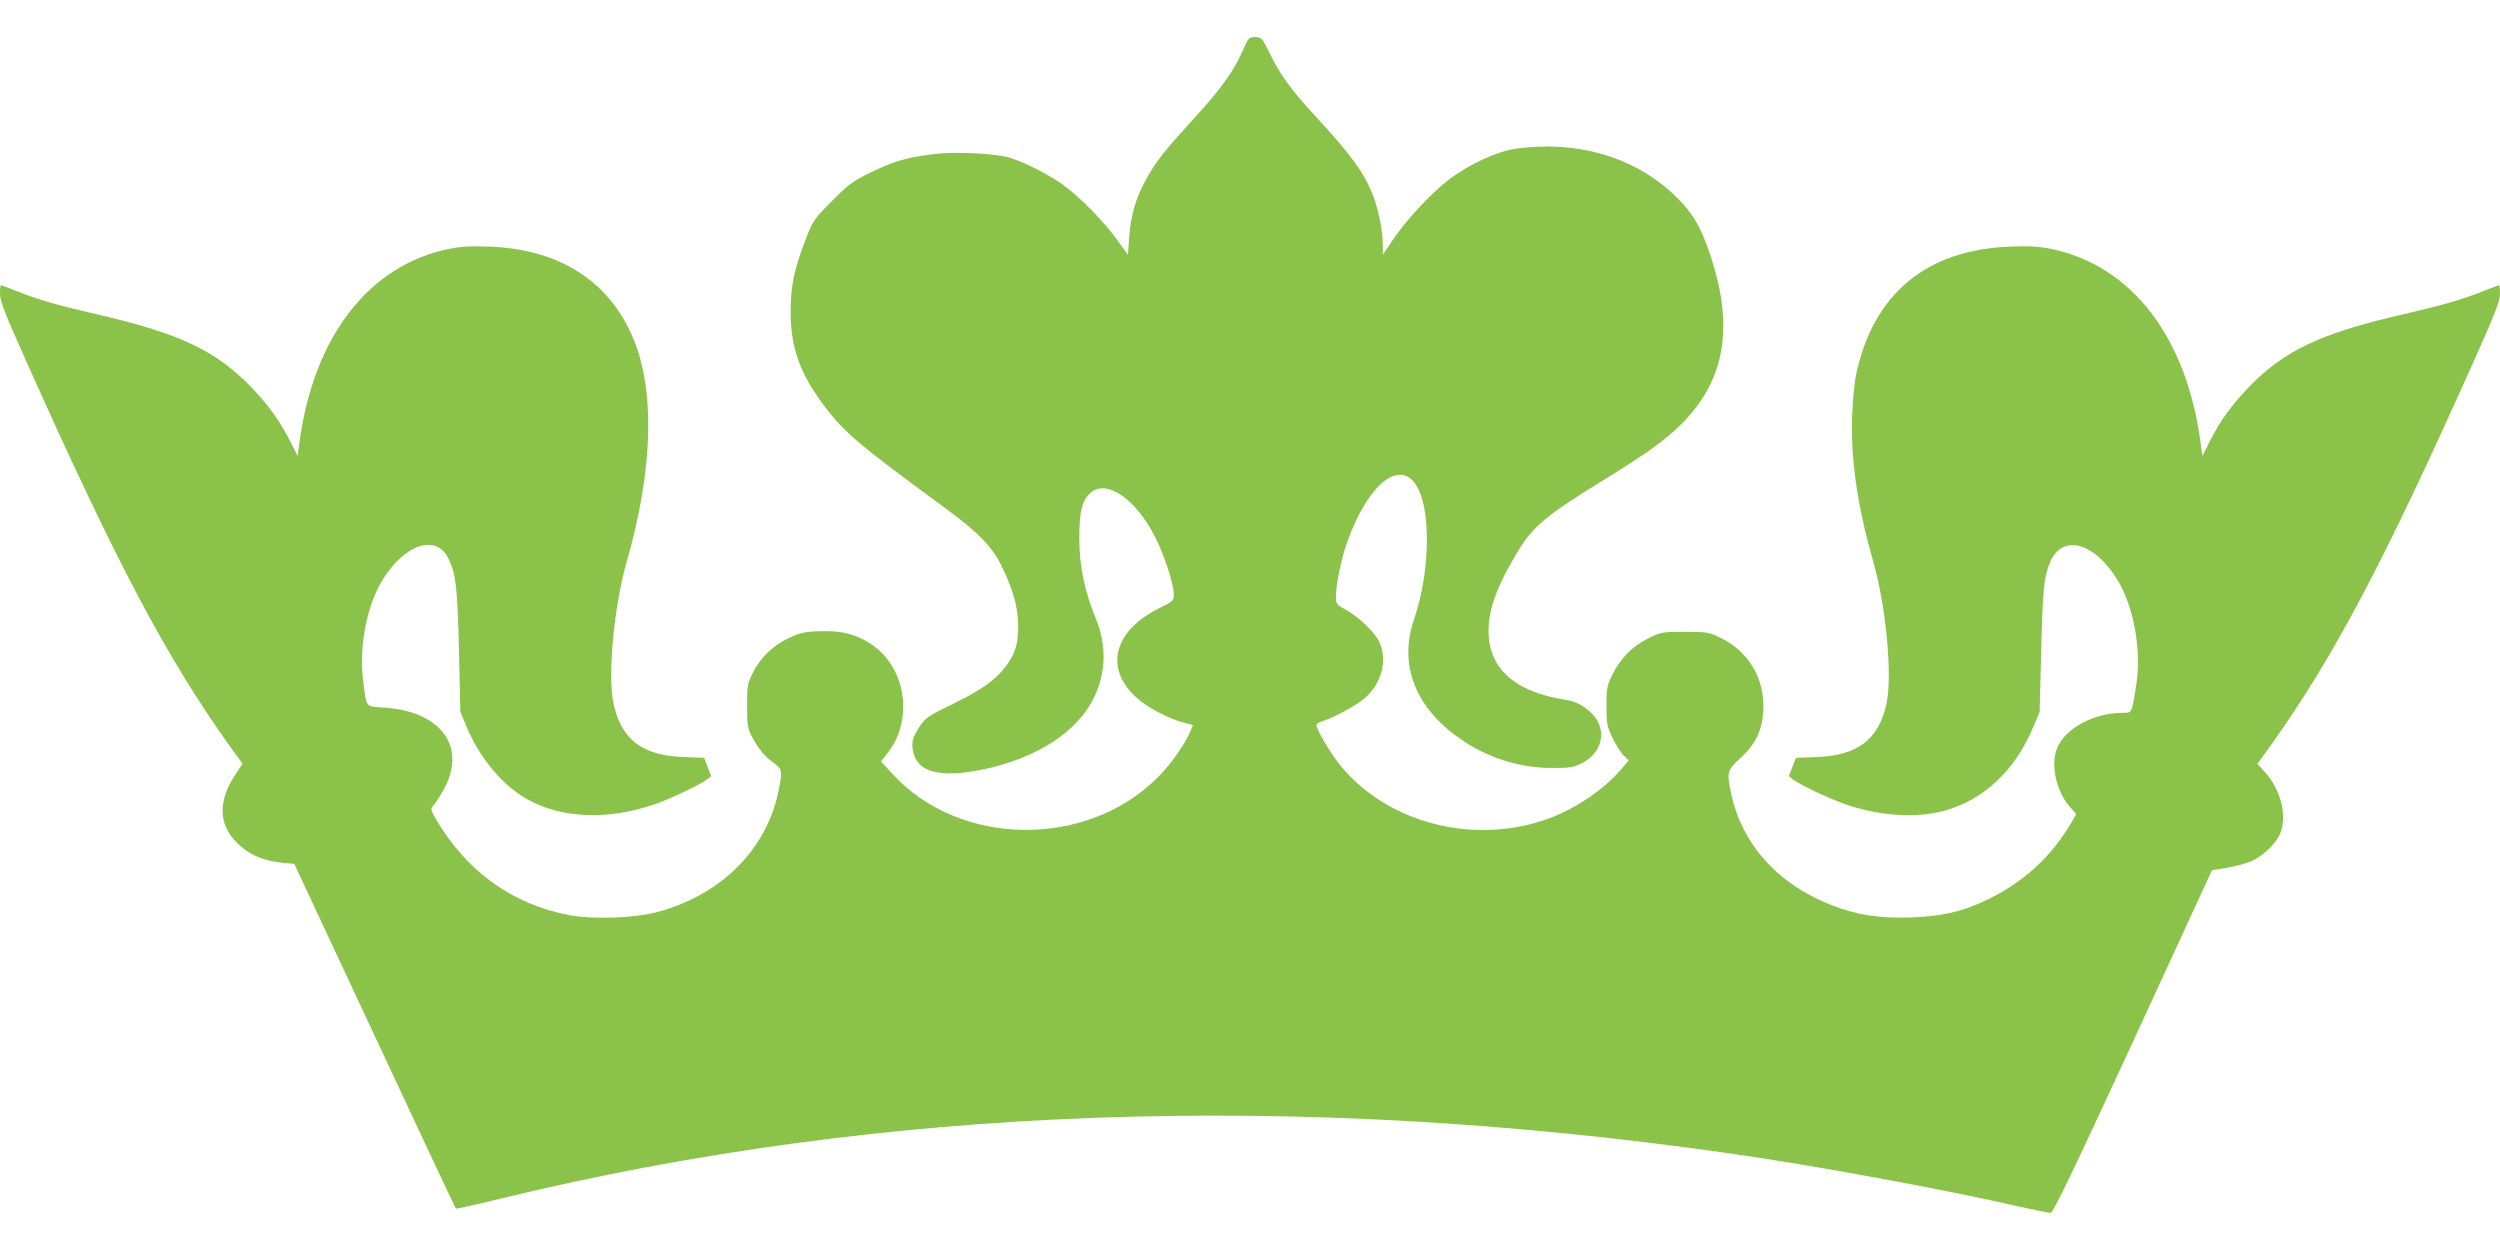
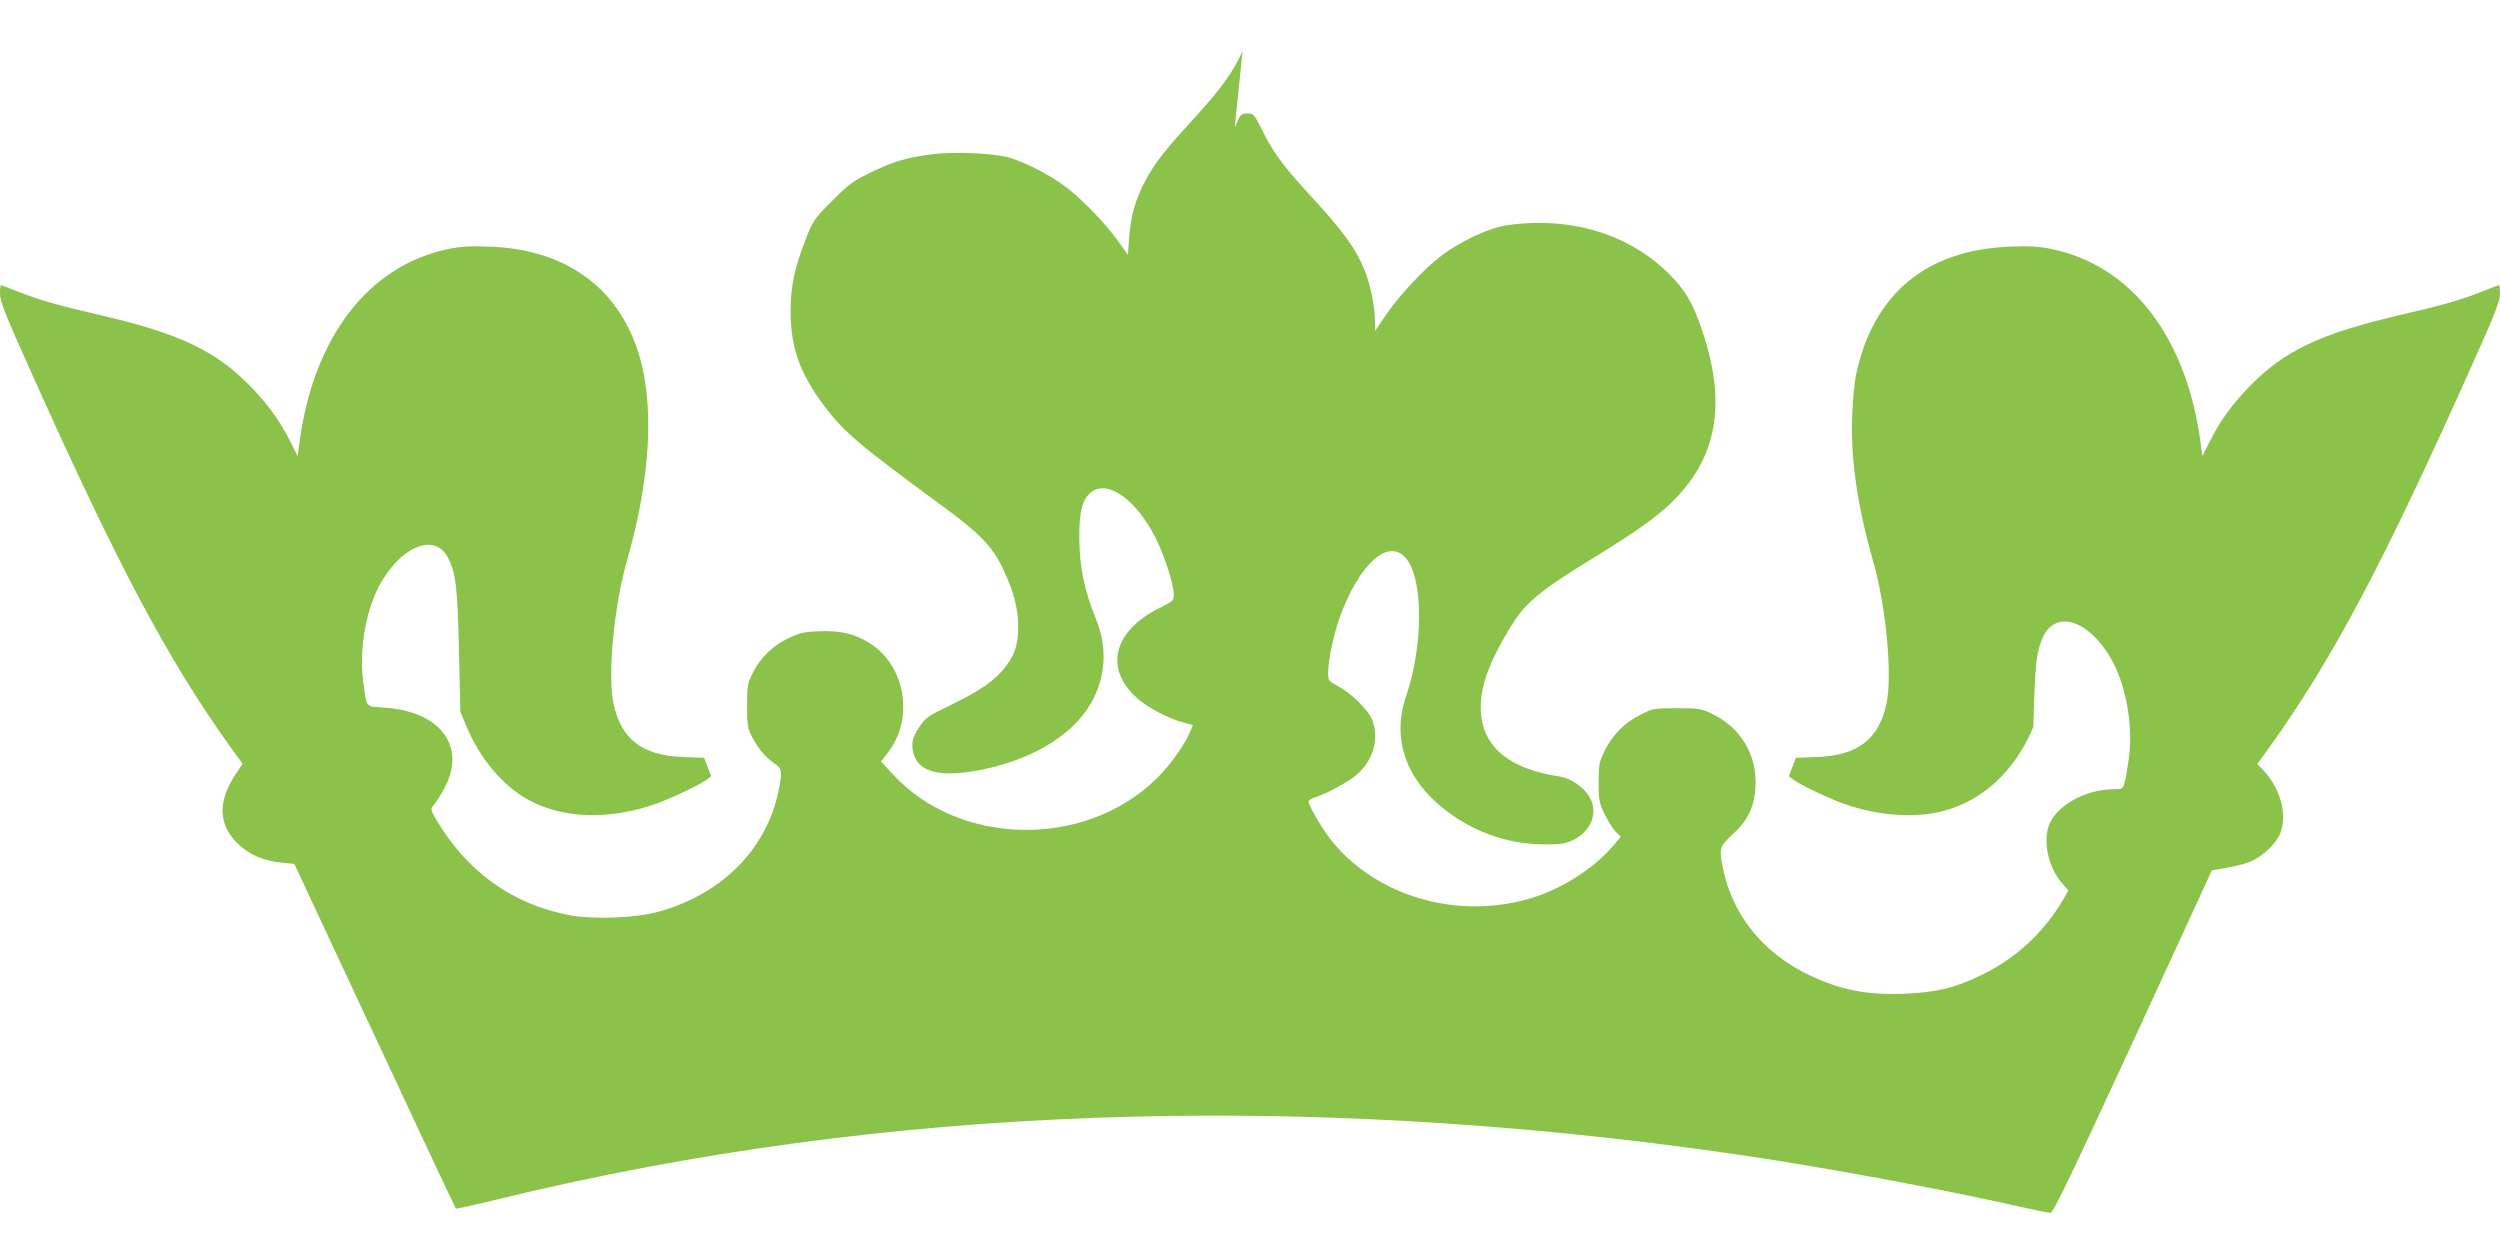
<svg xmlns="http://www.w3.org/2000/svg" version="1.0" width="1280pt" height="640pt" viewBox="0 0 1280 640" preserveAspectRatio="xMidYMid meet">
  <g transform="translate(0,640) scale(0.1,-0.1)" fill="#8bc34a" stroke="none">
-     <path d="M6362 6139 c-48 -107 -107 -190 -252 -349 -151 -165 -195 -222 -244 -312 -51 -94 -76 -180 -84 -287 l-7 -96 -50 70 c-71 100 -204 235 -291 295 -90 62 -225 127 -291 139 -94 18 -266 24 -363 12 -137 -17 -202 -36 -320 -93 -93 -45 -115 -61 -200 -147 -90 -90 -98 -101 -133 -191 -60 -155 -78 -240 -79 -370 -1 -186 47 -323 172 -488 101 -135 183 -204 611 -517 186 -137 250 -203 304 -317 55 -116 78 -202 78 -293 0 -92 -15 -142 -62 -205 -55 -73 -126 -123 -278 -197 -118 -57 -134 -68 -163 -110 -37 -57 -44 -82 -36 -127 21 -110 136 -141 357 -96 277 57 488 194 572 372 61 128 63 267 7 402 -57 140 -83 265 -84 406 -1 140 15 204 61 240 83 65 227 -35 326 -227 48 -94 97 -243 97 -298 0 -30 -5 -34 -73 -68 -236 -116 -285 -309 -117 -460 57 -51 166 -108 242 -127 l46 -12 -15 -36 c-26 -62 -101 -169 -165 -232 -365 -366 -1015 -357 -1358 17 l-59 64 39 51 c131 174 84 444 -99 556 -77 48 -148 64 -254 60 -78 -2 -102 -8 -159 -35 -82 -39 -145 -100 -184 -179 -27 -54 -29 -68 -29 -169 0 -97 3 -115 24 -155 35 -66 67 -104 111 -135 46 -32 47 -41 25 -149 -62 -299 -297 -531 -625 -617 -118 -30 -323 -37 -443 -15 -294 56 -527 223 -685 492 -25 43 -28 54 -17 65 8 8 30 40 49 73 133 222 3 413 -296 433 -100 7 -90 -6 -109 141 -21 168 18 377 96 507 114 190 281 245 342 113 38 -79 45 -147 53 -468 l7 -315 32 -76 c68 -162 184 -301 314 -373 176 -98 418 -106 657 -21 83 30 223 97 258 123 l23 18 -18 47 -18 47 -105 4 c-211 7 -320 90 -359 275 -31 144 3 499 68 726 124 431 144 814 56 1081 -109 328 -373 515 -750 531 -101 4 -150 2 -215 -11 -414 -84 -698 -454 -768 -1001 l-8 -60 -37 73 c-54 107 -111 186 -199 278 -179 186 -364 275 -772 370 -226 52 -318 79 -429 123 -43 17 -80 31 -82 31 -3 0 -5 -20 -5 -45 0 -35 26 -103 131 -337 468 -1047 722 -1526 1051 -1986 l60 -82 -35 -53 c-92 -138 -90 -257 7 -353 59 -59 134 -92 231 -101 l62 -6 138 -296 c432 -924 685 -1465 689 -1469 3 -2 107 21 233 52 1944 473 4057 551 6293 230 423 -60 1092 -183 1489 -274 73 -16 141 -30 150 -30 13 0 116 214 422 877 l404 877 76 13 c41 7 96 21 122 32 64 27 132 93 153 147 35 92 1 222 -82 314 l-36 39 60 83 c329 460 583 939 1051 1986 105 234 131 302 131 337 0 25 -2 45 -5 45 -2 0 -39 -14 -82 -31 -111 -44 -203 -71 -429 -123 -408 -95 -593 -184 -772 -370 -88 -92 -145 -171 -199 -278 l-37 -73 -8 60 c-70 547 -354 917 -768 1001 -65 13 -114 15 -215 11 -424 -18 -693 -243 -781 -651 -9 -39 -18 -136 -21 -216 -8 -222 27 -462 108 -745 65 -227 99 -582 68 -726 -39 -185 -148 -268 -359 -275 l-105 -4 -18 -47 -18 -47 23 -18 c35 -26 175 -93 258 -123 177 -63 370 -76 515 -36 203 56 363 207 456 430 l32 76 8 315 c8 317 14 372 44 448 61 152 230 108 350 -93 77 -130 117 -339 96 -507 -7 -51 -16 -110 -22 -130 -10 -37 -11 -38 -57 -38 -141 0 -288 -80 -329 -179 -35 -83 -7 -218 62 -299 l35 -40 -22 -39 c-103 -179 -252 -315 -443 -404 -123 -58 -217 -79 -375 -86 -163 -6 -279 11 -408 61 -282 109 -467 316 -521 584 -20 99 -17 109 48 169 78 70 113 141 119 243 10 165 -76 308 -226 378 -52 25 -68 27 -177 27 -116 0 -122 -1 -187 -34 -81 -40 -143 -104 -183 -186 -27 -54 -30 -70 -30 -160 0 -92 3 -105 32 -165 18 -36 43 -76 57 -89 l25 -24 -40 -47 c-85 -101 -232 -200 -370 -251 -379 -138 -821 -26 -1065 270 -49 59 -124 186 -124 209 0 6 17 16 38 22 58 19 166 78 209 115 85 73 117 187 78 282 -20 50 -109 137 -178 173 -44 24 -47 27 -47 66 0 62 28 196 57 277 101 283 254 419 344 307 87 -108 86 -445 -1 -701 -79 -228 3 -446 227 -605 140 -101 306 -155 474 -156 91 -1 114 3 153 22 93 44 130 140 85 219 -28 51 -95 97 -152 106 -257 38 -393 149 -405 330 -7 119 35 243 149 431 79 131 144 185 457 377 204 126 301 196 381 276 237 237 276 530 124 931 -40 107 -88 175 -177 257 -204 184 -487 264 -793 222 -94 -12 -241 -80 -344 -158 -89 -68 -212 -199 -282 -301 l-57 -84 0 51 c0 72 -24 188 -53 260 -47 115 -109 200 -300 407 -121 132 -172 203 -228 317 -37 75 -41 79 -73 79 -31 0 -35 -3 -64 -71z" />
+     <path d="M6362 6139 c-48 -107 -107 -190 -252 -349 -151 -165 -195 -222 -244 -312 -51 -94 -76 -180 -84 -287 l-7 -96 -50 70 c-71 100 -204 235 -291 295 -90 62 -225 127 -291 139 -94 18 -266 24 -363 12 -137 -17 -202 -36 -320 -93 -93 -45 -115 -61 -200 -147 -90 -90 -98 -101 -133 -191 -60 -155 -78 -240 -79 -370 -1 -186 47 -323 172 -488 101 -135 183 -204 611 -517 186 -137 250 -203 304 -317 55 -116 78 -202 78 -293 0 -92 -15 -142 -62 -205 -55 -73 -126 -123 -278 -197 -118 -57 -134 -68 -163 -110 -37 -57 -44 -82 -36 -127 21 -110 136 -141 357 -96 277 57 488 194 572 372 61 128 63 267 7 402 -57 140 -83 265 -84 406 -1 140 15 204 61 240 83 65 227 -35 326 -227 48 -94 97 -243 97 -298 0 -30 -5 -34 -73 -68 -236 -116 -285 -309 -117 -460 57 -51 166 -108 242 -127 l46 -12 -15 -36 c-26 -62 -101 -169 -165 -232 -365 -366 -1015 -357 -1358 17 l-59 64 39 51 c131 174 84 444 -99 556 -77 48 -148 64 -254 60 -78 -2 -102 -8 -159 -35 -82 -39 -145 -100 -184 -179 -27 -54 -29 -68 -29 -169 0 -97 3 -115 24 -155 35 -66 67 -104 111 -135 46 -32 47 -41 25 -149 -62 -299 -297 -531 -625 -617 -118 -30 -323 -37 -443 -15 -294 56 -527 223 -685 492 -25 43 -28 54 -17 65 8 8 30 40 49 73 133 222 3 413 -296 433 -100 7 -90 -6 -109 141 -21 168 18 377 96 507 114 190 281 245 342 113 38 -79 45 -147 53 -468 l7 -315 32 -76 c68 -162 184 -301 314 -373 176 -98 418 -106 657 -21 83 30 223 97 258 123 l23 18 -18 47 -18 47 -105 4 c-211 7 -320 90 -359 275 -31 144 3 499 68 726 124 431 144 814 56 1081 -109 328 -373 515 -750 531 -101 4 -150 2 -215 -11 -414 -84 -698 -454 -768 -1001 l-8 -60 -37 73 c-54 107 -111 186 -199 278 -179 186 -364 275 -772 370 -226 52 -318 79 -429 123 -43 17 -80 31 -82 31 -3 0 -5 -20 -5 -45 0 -35 26 -103 131 -337 468 -1047 722 -1526 1051 -1986 l60 -82 -35 -53 c-92 -138 -90 -257 7 -353 59 -59 134 -92 231 -101 l62 -6 138 -296 c432 -924 685 -1465 689 -1469 3 -2 107 21 233 52 1944 473 4057 551 6293 230 423 -60 1092 -183 1489 -274 73 -16 141 -30 150 -30 13 0 116 214 422 877 l404 877 76 13 c41 7 96 21 122 32 64 27 132 93 153 147 35 92 1 222 -82 314 l-36 39 60 83 c329 460 583 939 1051 1986 105 234 131 302 131 337 0 25 -2 45 -5 45 -2 0 -39 -14 -82 -31 -111 -44 -203 -71 -429 -123 -408 -95 -593 -184 -772 -370 -88 -92 -145 -171 -199 -278 l-37 -73 -8 60 c-70 547 -354 917 -768 1001 -65 13 -114 15 -215 11 -424 -18 -693 -243 -781 -651 -9 -39 -18 -136 -21 -216 -8 -222 27 -462 108 -745 65 -227 99 -582 68 -726 -39 -185 -148 -268 -359 -275 l-105 -4 -18 -47 -18 -47 23 -18 c35 -26 175 -93 258 -123 177 -63 370 -76 515 -36 203 56 363 207 456 430 c8 317 14 372 44 448 61 152 230 108 350 -93 77 -130 117 -339 96 -507 -7 -51 -16 -110 -22 -130 -10 -37 -11 -38 -57 -38 -141 0 -288 -80 -329 -179 -35 -83 -7 -218 62 -299 l35 -40 -22 -39 c-103 -179 -252 -315 -443 -404 -123 -58 -217 -79 -375 -86 -163 -6 -279 11 -408 61 -282 109 -467 316 -521 584 -20 99 -17 109 48 169 78 70 113 141 119 243 10 165 -76 308 -226 378 -52 25 -68 27 -177 27 -116 0 -122 -1 -187 -34 -81 -40 -143 -104 -183 -186 -27 -54 -30 -70 -30 -160 0 -92 3 -105 32 -165 18 -36 43 -76 57 -89 l25 -24 -40 -47 c-85 -101 -232 -200 -370 -251 -379 -138 -821 -26 -1065 270 -49 59 -124 186 -124 209 0 6 17 16 38 22 58 19 166 78 209 115 85 73 117 187 78 282 -20 50 -109 137 -178 173 -44 24 -47 27 -47 66 0 62 28 196 57 277 101 283 254 419 344 307 87 -108 86 -445 -1 -701 -79 -228 3 -446 227 -605 140 -101 306 -155 474 -156 91 -1 114 3 153 22 93 44 130 140 85 219 -28 51 -95 97 -152 106 -257 38 -393 149 -405 330 -7 119 35 243 149 431 79 131 144 185 457 377 204 126 301 196 381 276 237 237 276 530 124 931 -40 107 -88 175 -177 257 -204 184 -487 264 -793 222 -94 -12 -241 -80 -344 -158 -89 -68 -212 -199 -282 -301 l-57 -84 0 51 c0 72 -24 188 -53 260 -47 115 -109 200 -300 407 -121 132 -172 203 -228 317 -37 75 -41 79 -73 79 -31 0 -35 -3 -64 -71z" />
  </g>
</svg>